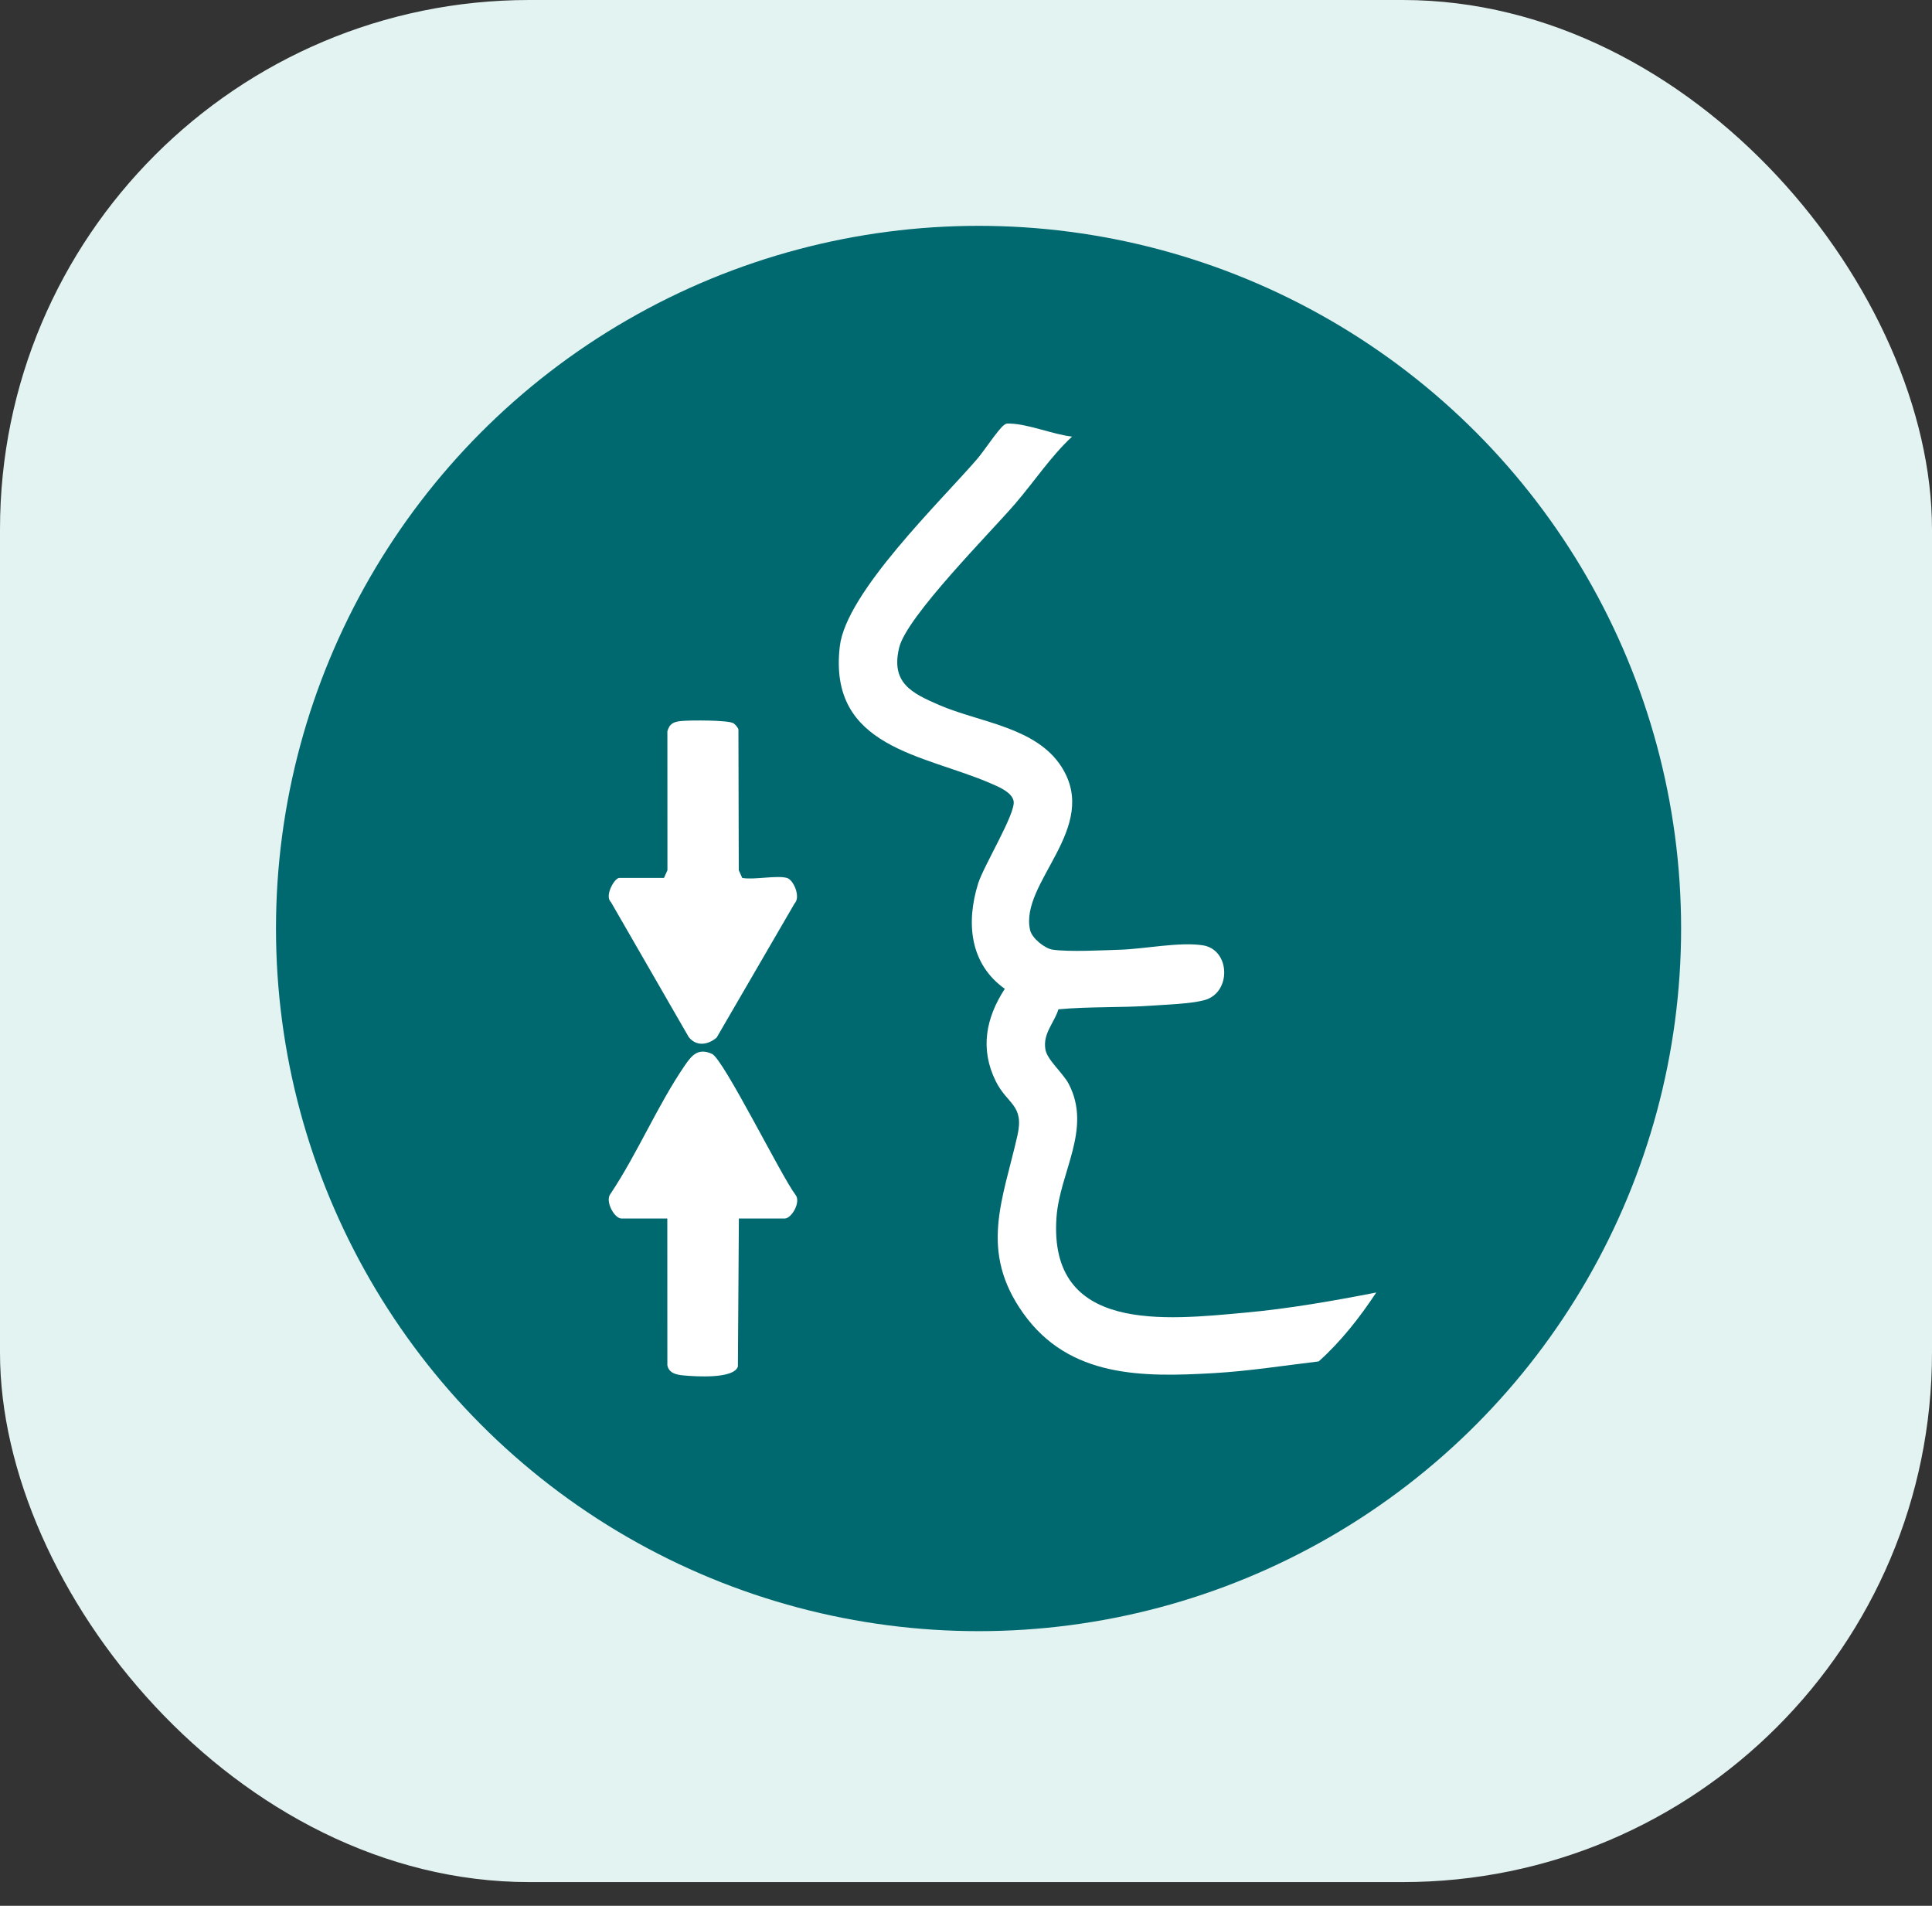
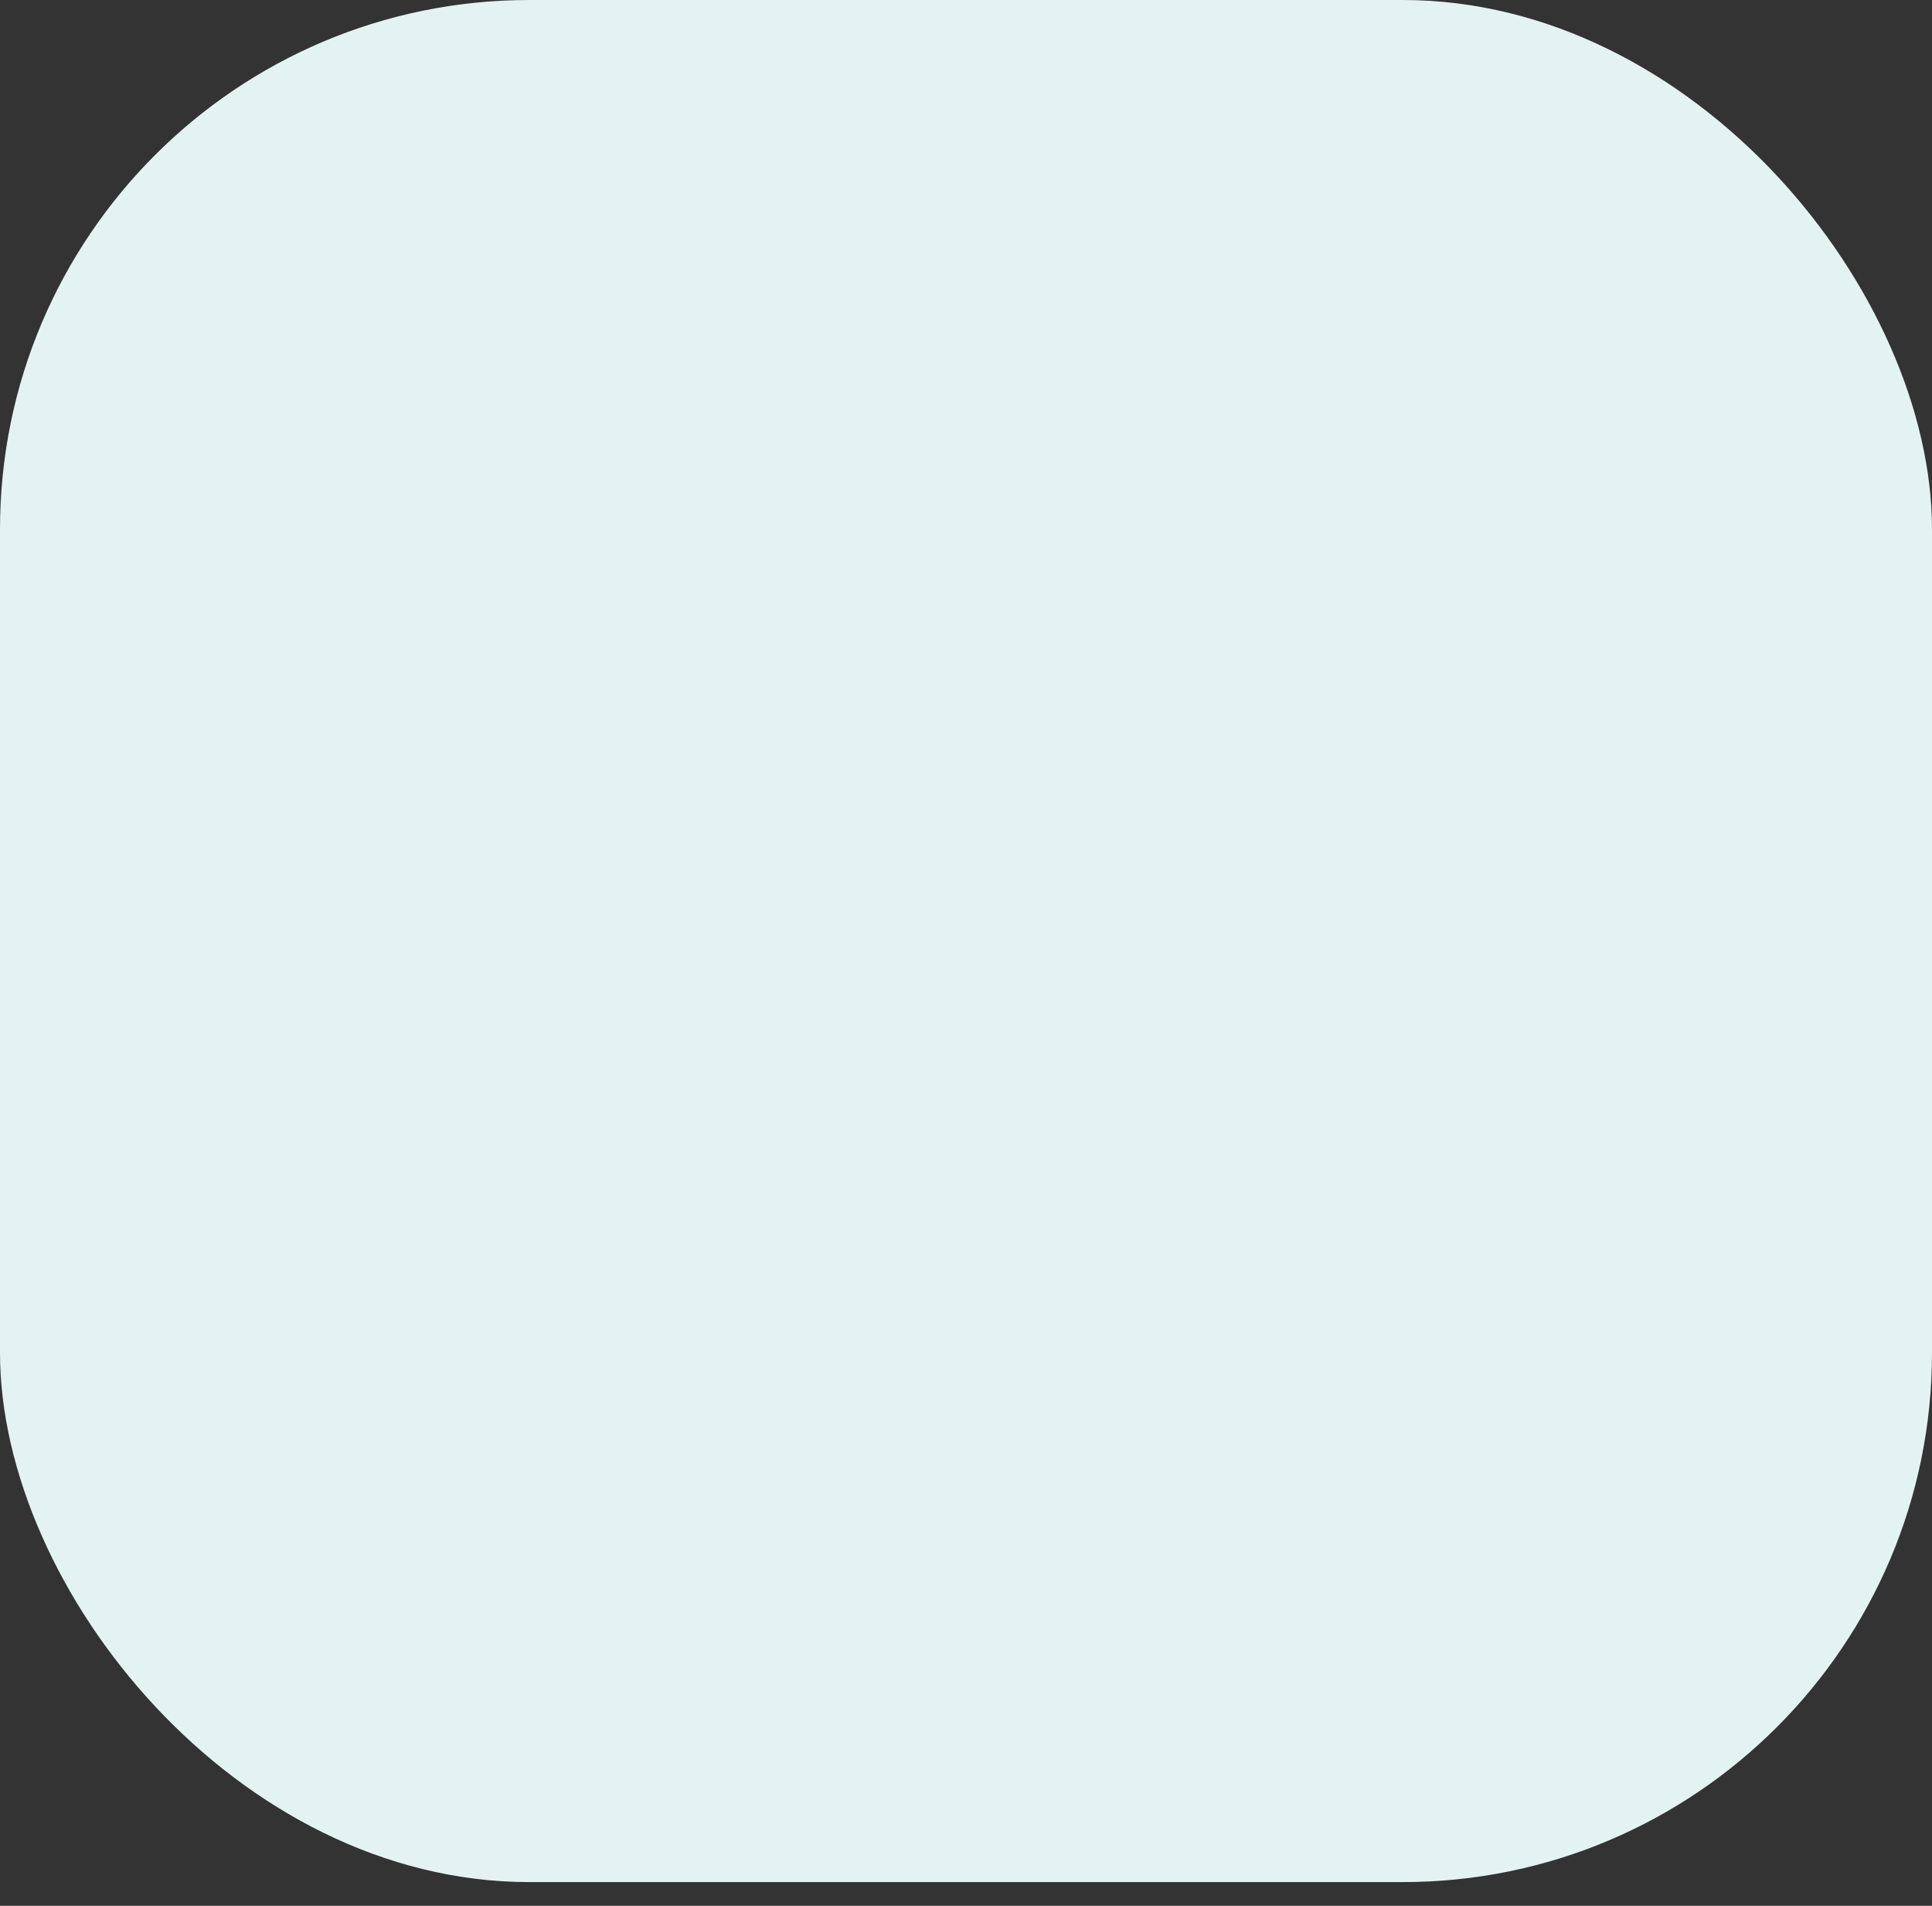
<svg xmlns="http://www.w3.org/2000/svg" width="73" height="72" viewBox="0 0 73 72" fill="none">
  <rect x="0" y="0" width="73" height="72" fill="#333333" stroke="none" />
  <rect width="73" height="71.104" rx="20" fill="#E3F3F1" />
-   <circle cx="36.974" cy="35.078" r="26.546" fill="#006970" />
  <g clip-path="url(#clip0_12_312)">
-     <path d="M40.508 16.494C39.695 17.252 39.081 18.191 38.355 19.034C37.412 20.13 34.26 23.289 33.975 24.465C33.654 25.794 34.436 26.182 35.493 26.638C37.009 27.293 39.139 27.465 40.103 28.962C41.593 31.277 38.51 33.346 38.922 35.139C38.993 35.448 39.477 35.837 39.787 35.88C40.422 35.966 41.642 35.902 42.329 35.88C43.253 35.849 44.567 35.578 45.447 35.713C46.493 35.873 46.541 37.514 45.5 37.787C44.977 37.925 44.079 37.952 43.508 37.993C42.343 38.075 41.157 38.022 39.993 38.131C39.824 38.664 39.403 39.038 39.499 39.64C39.563 40.044 40.162 40.529 40.384 40.955C41.267 42.658 40.038 44.289 39.919 45.994C39.612 50.38 44.055 49.864 47.057 49.59C48.715 49.439 50.371 49.148 52.001 48.83C51.381 49.769 50.668 50.68 49.827 51.433C48.515 51.59 47.194 51.798 45.874 51.875C43.175 52.032 40.401 52.055 38.665 49.618C36.989 47.266 37.885 45.354 38.442 42.906C38.71 41.73 38.062 41.734 37.623 40.844C37.021 39.625 37.252 38.453 37.966 37.357C36.638 36.411 36.498 34.855 36.959 33.377C37.17 32.701 38.382 30.732 38.3 30.268C38.241 29.931 37.729 29.723 37.442 29.599C34.928 28.503 31.279 28.268 31.732 24.417C31.97 22.384 35.518 18.966 36.921 17.342C37.166 17.058 37.711 16.231 37.929 16.063C38.029 15.986 38.05 16.001 38.16 16.003C38.872 16.021 39.785 16.415 40.51 16.494H40.508Z" fill="white" />
-     <path d="M27.918 46.035L27.881 51.627C27.728 52.099 26.298 52.005 25.844 51.964C25.583 51.941 25.275 51.89 25.216 51.578L25.214 46.035H23.482C23.21 46.035 22.854 45.372 23.064 45.108C24.083 43.585 24.859 41.728 25.888 40.234C26.145 39.861 26.385 39.581 26.903 39.815C27.337 40.011 29.531 44.45 30.049 45.127C30.285 45.399 29.908 46.035 29.651 46.035H27.918Z" fill="white" />
    <path d="M29.735 33.168C29.984 33.238 30.265 33.887 30.022 34.133L27.078 39.2C26.747 39.482 26.305 39.542 26.021 39.175L23.083 34.078C22.831 33.845 23.221 33.168 23.398 33.168H25.088L25.219 32.877L25.217 27.627C25.301 27.322 25.475 27.265 25.758 27.238C26.085 27.207 27.509 27.201 27.712 27.323C27.778 27.362 27.879 27.483 27.901 27.558L27.914 32.877L28.045 33.168C28.496 33.249 29.345 33.059 29.735 33.168Z" fill="white" />
  </g>
  <defs>
    <clipPath id="clip0_12_312">
-       <rect width="29" height="36" fill="white" transform="translate(23 16)" />
-     </clipPath>
+       </clipPath>
  </defs>
</svg>